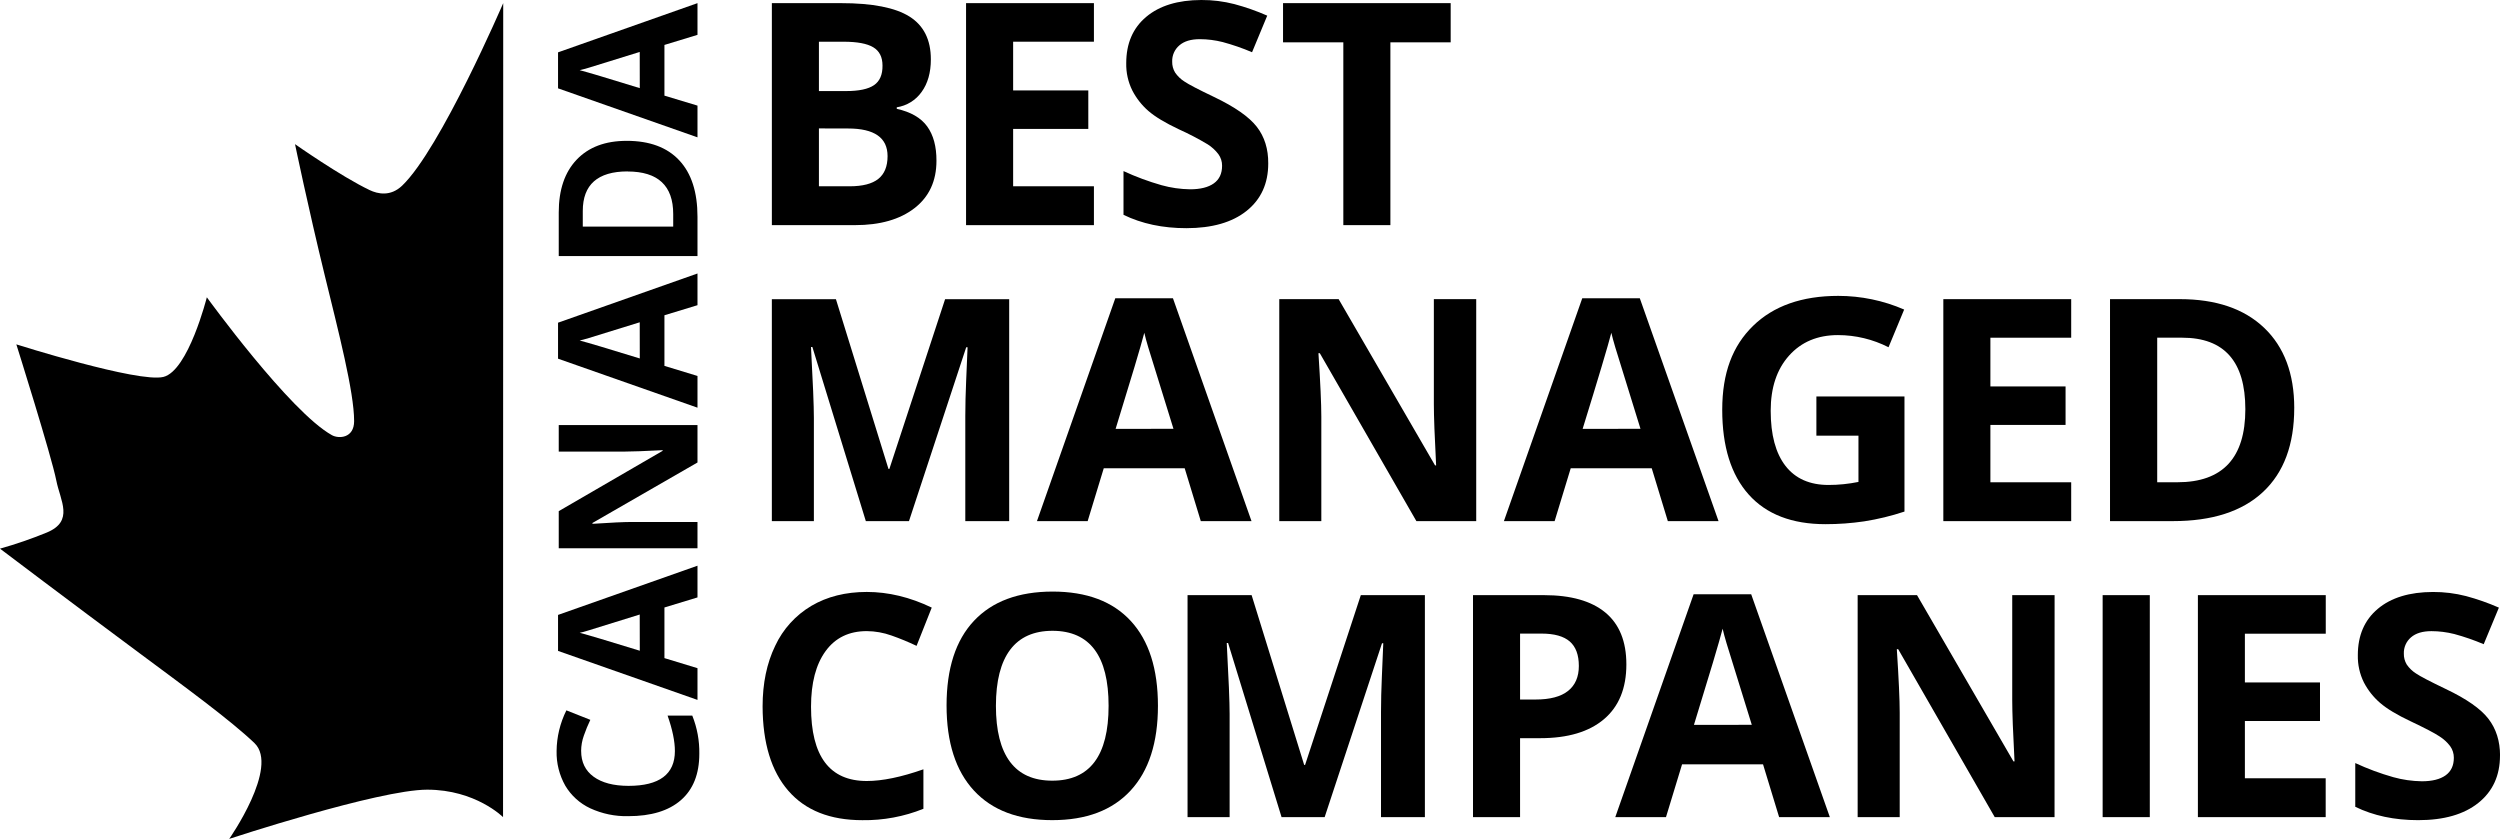
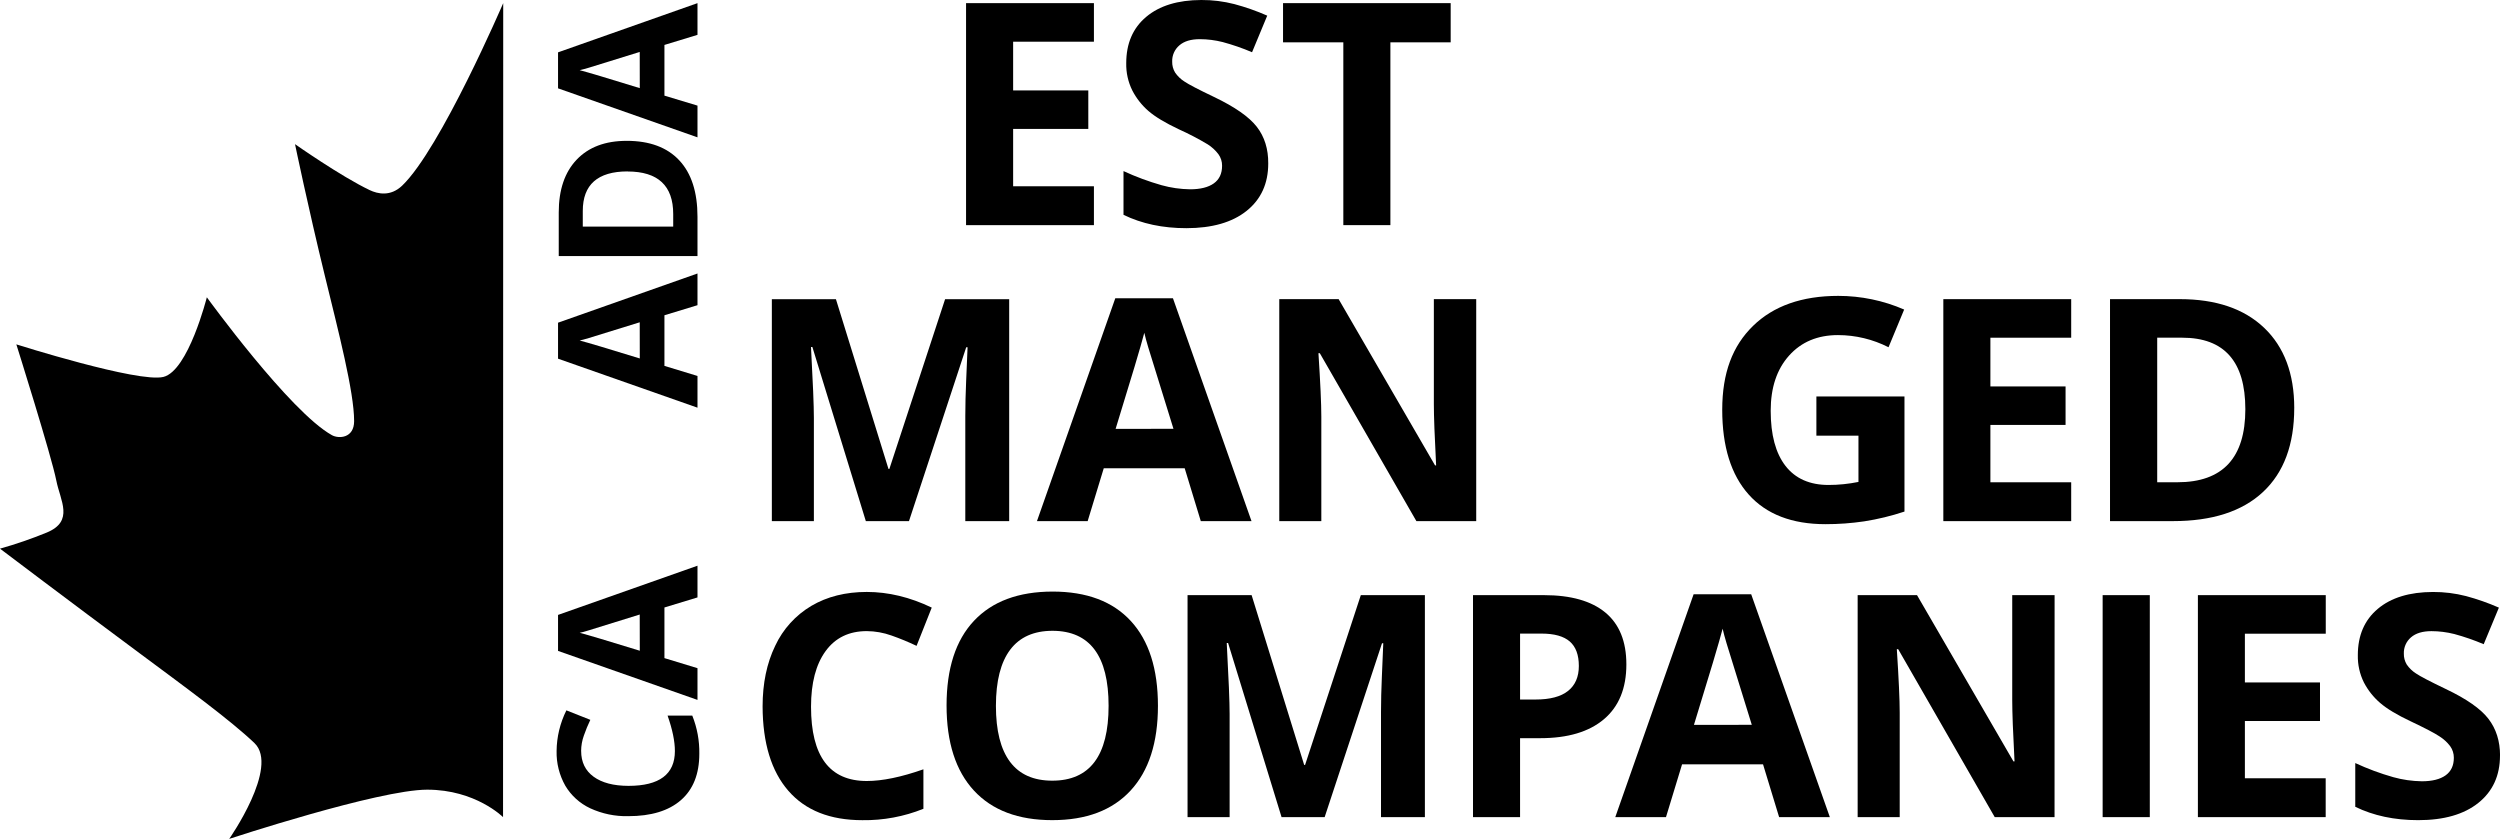
<svg xmlns="http://www.w3.org/2000/svg" id="Layer_1" viewBox="0 0 1353 454">
  <defs>
    <style>.cls-1,.cls-2{fill:#000;stroke-width:0px;}.cls-2{fill-rule:evenodd;}</style>
  </defs>
  <g id="Artwork">
    <path class="cls-2" d="M272.25,442.23s-14.8-14.86-41.05-14.86-107.14,26.63-107.14,26.63c0,0,27.19-38.81,13.68-51.82-12.93-12.38-38.05-30.71-62.37-48.78C37.21,325.09,0,296.93,0,296.93c8.59-2.42,17.03-5.33,25.29-8.71,14.96-6.19,7.33-17.21,5.19-28.13-2.63-13.36-21.64-73.72-21.64-73.72,0,0,66.08,20.95,79.59,17.62,13.51-3.33,23.51-43.1,23.51-43.1,0,0,44.87,61.92,67.69,74.62,3.69,2.05,12.02,1.69,12.02-7.6,0-15.81-8.46-48.4-15.97-79.17-8.94-36.65-16.02-70.73-16.02-70.73,0,0,24.68,17.35,40.38,24.86,4.33,2.07,11.26,3.66,17.6-2.4C238.4,80.61,272.34,1.7,272.34,1.7l-.09,440.52Z" />
    <path class="cls-1" d="M314.52,406.44c0,6.01,2.25,10.65,6.76,13.93s10.78,4.92,18.83,4.94c16.76,0,25.14-6.29,25.14-18.86,0-5.27-1.32-11.66-3.96-19.17h13.37c2.63,6.57,3.93,13.59,3.81,20.66,0,10.93-3.32,19.3-9.95,25.09-6.64,5.79-16.15,8.69-28.56,8.68-7.08.16-14.1-1.3-20.54-4.27-5.62-2.63-10.32-6.89-13.49-12.23-3.22-5.71-4.85-12.19-4.7-18.74.07-7.65,1.89-15.18,5.3-22.03l12.96,5.14c-1.32,2.76-2.49,5.59-3.49,8.48-.97,2.69-1.48,5.53-1.49,8.39Z" />
    <path class="cls-1" d="M377.48,323.32l-17.89,5.45v27.4l17.89,5.45v17.17l-75.47-26.52v-19.48l75.47-26.63v17.17ZM346.22,332.58c-16.2,5.02-25.36,7.86-27.48,8.53s-3.79,1.12-5.01,1.36c4.38,1.13,15.22,4.37,32.53,9.71l-.04-19.6Z" />
-     <path class="cls-1" d="M377.48,230.06v20.24l-56.84,32.73v.46c10.01-.67,17.18-1,21.49-1h35.35v14.24h-75.09v-20.1l56.24-32.64v-.36c-9.77.51-16.68.76-20.72.77h-35.52v-14.34h75.09Z" />
    <path class="cls-1" d="M377.48,165.17l-17.89,5.45v27.4l17.89,5.45v17.17l-75.47-26.52v-19.48l75.47-26.63v17.17ZM346.22,174.42c-16.21,5.04-25.37,7.88-27.49,8.51-2.12.63-3.79,1.09-5.01,1.36,4.38,1.13,15.22,4.37,32.53,9.71l-.03-19.58Z" />
    <path class="cls-1" d="M339.19,76.22c12.38,0,21.85,3.52,28.43,10.56,6.58,7.04,9.86,17.21,9.86,30.51v21.28h-75.09v-23.59c0-12.26,3.24-21.79,9.71-28.58s15.51-10.19,27.09-10.17ZM339.6,92.77c-16.13.03-24.2,7.16-24.2,21.39v8.48h48.94v-6.8c0-15.35-8.25-23.03-24.74-23.03v-.04Z" />
    <path class="cls-1" d="M377.48,18.86l-17.89,5.46v27.44l17.89,5.4v17.17l-75.47-26.52v-19.48L377.48,1.7v17.16ZM346.22,28.11c-16.21,5.05-25.37,7.89-27.49,8.52s-3.79,1.08-5.01,1.35c4.38,1.13,15.22,4.37,32.53,9.72l-.03-19.59Z" />
-     <path class="cls-1" d="M417.73,1.7h37.39c17.04,0,29.41,2.42,37.11,7.27,7.7,4.85,11.55,12.56,11.55,23.14,0,7.18-1.67,13.06-5.01,17.66-3.17,4.48-8.02,7.47-13.44,8.3v.83c7.61,1.69,13.1,4.87,16.47,9.53,3.37,4.67,5.04,10.86,5.01,18.57,0,10.95-3.96,19.5-11.87,25.64-7.92,6.14-18.67,9.21-32.25,9.2h-44.96V1.7ZM443.2,49.28h14.8c6.9,0,11.9-1.07,15.02-3.2,3.12-2.14,4.65-5.67,4.59-10.6,0-4.6-1.67-7.9-5.01-9.9s-8.68-3-16.02-3h-13.38v26.71ZM443.2,69.49v31.33h16.6c7.02,0,12.2-1.33,15.54-4,3.34-2.67,5.01-6.78,5.01-12.32,0-9.97-7.12-14.96-21.37-14.96l-15.78-.04Z" />
    <path class="cls-1" d="M592.03,121.85h-69.2V1.7h69.2v20.87h-43.72v26.37h40.68v20.83h-40.68v31.04h43.72v21.02Z" />
    <path class="cls-1" d="M686.37,88.48c0,10.85-3.9,19.4-11.7,25.64-7.8,6.24-18.67,9.36-32.59,9.37-12.82,0-24.16-2.41-34.04-7.23v-23.67c6.65,3.08,13.54,5.63,20.59,7.64,5.02,1.4,10.2,2.14,15.41,2.22,5.59,0,9.88-1.07,12.87-3.2s4.48-5.31,4.48-9.53c.03-2.26-.67-4.46-2-6.29-1.6-2.1-3.56-3.9-5.79-5.31-5.03-3.01-10.23-5.72-15.58-8.13-7.34-3.46-12.85-6.77-16.52-9.95-3.58-3.11-6.53-6.88-8.7-11.09-2.28-4.59-3.4-9.67-3.28-14.79,0-10.63,3.6-18.98,10.8-25.03C627.5,3.08,637.46.03,650.17,0c6.03-.03,12.03.72,17.87,2.22,6.08,1.63,12.03,3.71,17.79,6.25l-8.22,19.8c-5.16-2.21-10.48-4.05-15.9-5.51-4.04-1.02-8.2-1.55-12.37-1.56-4.83,0-8.52,1.12-11.09,3.37-2.56,2.19-3.98,5.43-3.86,8.79-.05,2.07.49,4.11,1.56,5.88,1.32,1.94,3.02,3.59,5.01,4.85,2.27,1.56,7.65,4.37,16.15,8.42,11.23,5.37,18.93,10.76,23.1,16.15,4.17,5.39,6.22,12,6.16,19.81Z" />
    <path class="cls-1" d="M752.48,121.85h-25.47V22.9h-32.63V1.7h90.73v21.2h-32.63v98.95Z" />
    <path class="cls-1" d="M468.59,282.04l-28.94-94.26h-.74c1.04,19.18,1.56,31.97,1.56,38.38v55.89h-22.75v-120.14h34.68l28.44,91.87h.49l30.16-91.87h34.68v120.14h-23.75v-56.87c0-2.67.04-5.77.12-9.29.08-3.52.45-12.84,1.11-27.95h-.74l-30.98,94.11h-23.35Z" />
    <path class="cls-1" d="M649.87,282.04l-8.71-28.6h-43.81l-8.71,28.6h-27.44l42.4-120.63h31.2l42.52,120.63h-27.45ZM635.08,232.07c-8.06-25.91-12.59-40.56-13.61-43.96s-1.74-6.07-2.17-8.01c-1.81,7.01-6.99,24.35-15.53,52.01l31.31-.04Z" />
    <path class="cls-1" d="M798.93,282.04h-32.38l-52.27-90.89h-.74c1.04,16.02,1.56,27.47,1.56,34.35v56.54h-22.76v-120.14h32.13l52.19,89.99h.57c-.82-15.62-1.23-26.66-1.23-33.12v-56.87h22.93v120.14Z" />
-     <path class="cls-1" d="M902.63,282.04l-8.71-28.6h-43.85l-8.71,28.6h-27.45l42.41-120.63h31.14l42.61,120.63h-27.44ZM887.83,232.07c-8.05-25.91-12.58-40.56-13.6-43.96-1.01-3.4-1.74-6.07-2.18-8.01-1.8,7.01-6.98,24.35-15.53,52.01l31.31-.04Z" />
    <path class="cls-1" d="M983.03,214.57h47.67v62.29c-7.12,2.37-14.42,4.14-21.83,5.3-6.92,1.02-13.91,1.53-20.91,1.52-18.14,0-31.99-5.34-41.55-16.02-9.56-10.68-14.34-25.98-14.34-45.9s5.55-34.51,16.64-45.35c11.09-10.84,26.48-16.27,46.15-16.28,12.27,0,24.41,2.51,35.67,7.4l-8.46,20.4c-8.48-4.31-17.85-6.57-27.36-6.58-11.01,0-19.84,3.7-26.46,11.09-6.63,7.4-9.95,17.34-9.95,29.84,0,13.04,2.67,22.99,8.01,29.87,5.34,6.87,13.11,10.31,23.3,10.31,5.44,0,10.86-.56,16.19-1.64v-25.03h-22.77v-21.22Z" />
    <path class="cls-1" d="M1241.64,220.81c0,19.78-5.63,34.92-16.89,45.44-11.26,10.52-27.52,15.78-48.77,15.78h-34.04v-120.14h37.72c19.61,0,34.84,5.18,45.7,15.53,10.85,10.35,16.28,24.82,16.29,43.39ZM1215.18,221.47c0-25.81-11.39-38.71-34.18-38.71h-13.52v78.24h10.93c24.51,0,36.77-13.18,36.77-39.54h0Z" />
    <path class="cls-1" d="M469.09,341.56c-9.59,0-17.01,3.6-22.27,10.81-5.26,7.21-7.89,17.25-7.89,30.12,0,26.79,10.05,40.19,30.16,40.19,8.44,0,18.66-2.11,30.66-6.33v21.37c-10.5,4.23-21.73,6.32-33.04,6.16-17.48,0-30.83-5.3-40.05-15.9s-13.87-25.81-13.94-45.64c0-12.49,2.27-23.44,6.82-32.83,4.2-9.02,11.04-16.56,19.6-21.63,8.52-5.01,18.5-7.51,29.95-7.52,11.67,0,23.4,2.82,35.17,8.47l-8.21,20.71c-4.42-2.11-8.95-3.98-13.57-5.6-4.3-1.54-8.83-2.35-13.4-2.38Z" />
    <path class="cls-1" d="M626.68,381.99c0,19.88-4.93,35.17-14.8,45.85-9.87,10.69-24,16.03-42.4,16.02-18.4,0-32.54-5.34-42.4-16.02s-14.8-26.03-14.8-46.05c0-20.02,4.95-35.3,14.84-45.81,9.89-10.52,24.07-15.79,42.53-15.82,18.46,0,32.58,5.31,42.36,15.94,9.78,10.63,14.67,25.92,14.67,45.89ZM538.99,381.99c0,13.42,2.55,23.52,7.64,30.32,5.09,6.79,12.71,10.19,22.85,10.19,20.33,0,30.49-13.5,30.49-40.51s-10.11-40.54-30.32-40.6c-10.15,0-17.79,3.41-22.93,10.23-5.14,6.82-7.72,16.94-7.73,30.37Z" />
    <path class="cls-1" d="M693.58,442.23l-28.94-94.25h-.73c1.04,19.18,1.56,31.97,1.56,38.38v55.88h-22.77v-120.14h34.68l28.44,91.88h.49l30.16-91.88h34.68v120.14h-23.75v-56.87c0-2.67.04-5.76.12-9.28.08-3.52.45-12.84,1.11-27.96h-.69l-31.04,94.11h-23.33Z" />
    <path class="cls-1" d="M880.19,359.56c0,12.93-4.04,22.82-12.13,29.67-8.08,6.85-19.57,10.27-34.47,10.27h-10.93v42.73h-25.47v-120.14h38.38c14.58,0,25.66,3.14,33.24,9.41,7.58,6.27,11.38,15.63,11.38,28.06ZM822.66,378.58h8.39c7.83,0,13.69-1.55,17.58-4.65,3.89-3.1,5.84-7.6,5.84-13.52,0-5.97-1.63-10.38-4.9-13.23s-8.37-4.28-15.32-4.28h-11.59v35.66Z" />
    <path class="cls-1" d="M962.86,442.23l-8.71-28.59h-43.81l-8.71,28.59h-27.44l42.4-120.63h31.15l42.57,120.63h-27.45ZM948.07,392.27c-8.06-25.91-12.59-40.56-13.61-43.96s-1.74-6.08-2.17-8.06c-1.81,7.01-6.99,24.37-15.53,52.06l31.31-.04Z" />
    <path class="cls-1" d="M1111.92,442.23h-32.37l-52.25-90.89h-.74c1.04,16.02,1.56,27.47,1.56,34.35v56.54h-22.76v-120.14h32.13l52.19,89.99h.58c-.83-15.62-1.24-26.66-1.24-33.12v-56.87h22.93l-.03,120.14Z" />
    <path class="cls-1" d="M1137.95,442.23v-120.14h25.52v120.14h-25.52Z" />
    <path class="cls-1" d="M1258.66,442.23h-69.16v-120.14h69.2v20.87h-43.77v26.38h40.65v20.87h-40.65v30.99h43.73v21.02Z" />
    <path class="cls-1" d="M1353,408.87c0,10.85-3.9,19.39-11.7,25.64s-18.67,9.37-32.59,9.36c-12.82,0-24.16-2.41-34.04-7.23v-23.67c6.65,3.08,13.53,5.64,20.59,7.64,5.02,1.4,10.2,2.14,15.41,2.22,5.59,0,9.88-1.07,12.87-3.2,2.99-2.14,4.48-5.31,4.48-9.53.02-2.26-.68-4.46-2-6.29-1.6-2.1-3.56-3.89-5.8-5.3-2.54-1.7-7.73-4.42-15.57-8.14-7.34-3.46-12.85-6.77-16.52-9.94-3.61-3.1-6.59-6.87-8.79-11.09-2.28-4.59-3.4-9.67-3.28-14.8,0-10.63,3.6-18.97,10.8-25.03,7.2-6.06,17.16-9.1,29.87-9.13,6.03-.03,12.04.72,17.88,2.22,6.08,1.63,12.03,3.72,17.79,6.25l-8.22,19.8c-5.17-2.2-10.48-4.04-15.9-5.51-4.05-1.02-8.2-1.55-12.38-1.56-4.81,0-8.51,1.12-11.09,3.37-2.55,2.19-3.97,5.43-3.85,8.79-.05,2.07.49,4.1,1.55,5.88,1.32,1.94,3.02,3.59,5.01,4.85,2.28,1.56,7.66,4.37,16.15,8.43,11.23,5.34,18.93,10.72,23.09,16.15,4.16,5.43,6.25,12.03,6.27,19.81Z" />
    <path class="cls-1" d="M1120.93,282.04h-69.2v-120.14h69.2v20.87h-43.73v26.37h40.68v20.83h-40.68v31.04h43.73v21.02Z" />
  </g>
</svg>